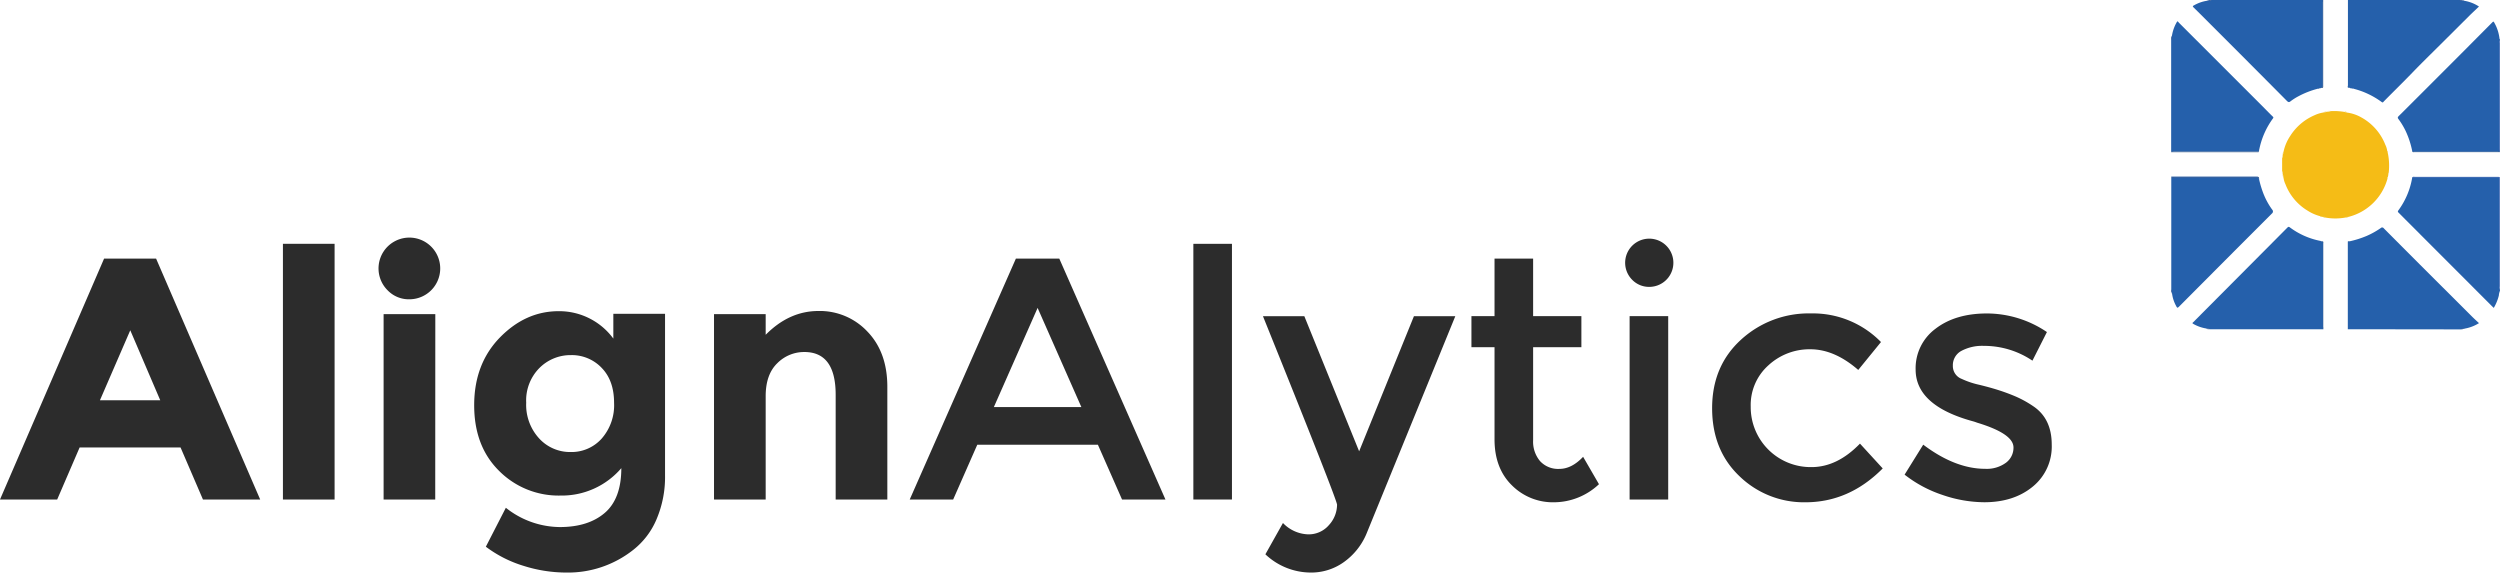
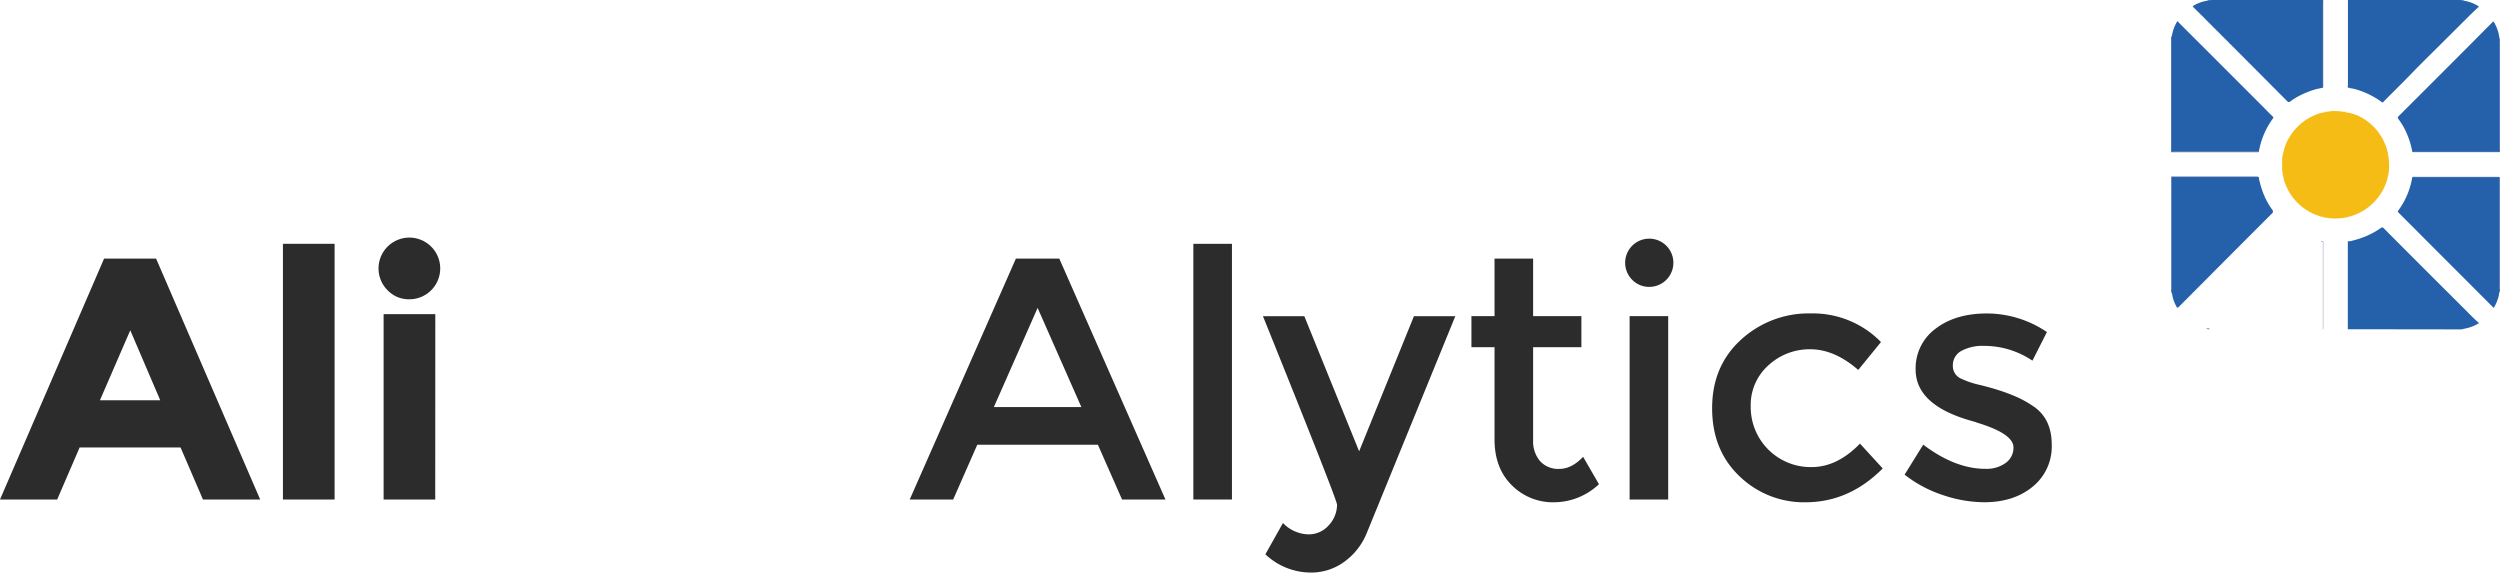
<svg xmlns="http://www.w3.org/2000/svg" viewBox="0 0 638.68 146.27">
  <defs>
    <style>.cls-1{fill:#2560ab}.cls-2{fill:#6f81c5}.cls-3{fill:#3a5b90}.cls-4{fill:#3e5b81}.cls-5{fill:#3e5c81}.cls-6{fill:#385b95}.cls-7{fill:#375a96}.cls-8{fill:#395a95}.cls-9{fill:#385a95}.cls-10{fill:#3e5d93}.cls-11{fill:#385a94}.cls-12{fill:#f5bc16}.cls-13{fill:#3e5c80}.cls-14{fill:#f5edce}.cls-15{fill:#f1cd5b}.cls-16{fill:#f1cd5d}.cls-17{fill:#f5eecf}.cls-18{fill:#f3eac4}.cls-19{fill:#f4ecc8}.cls-20{fill:#f0ce62}.cls-21{fill:#efd167}.cls-22{fill:#f1e7b4}.cls-23{fill:#f1c94b}.cls-24{fill:#f2c94c}.cls-25{fill:#efcf5f}.cls-26{fill:#3b5a8e}.cls-27{fill:#3b5b8d}.cls-28{fill:#395b92}.cls-29{fill:#3b5b8b}.cls-30{fill:#3b5a88}.cls-31{fill:#f3ebc1}.cls-32{fill:#3e5a8c}.cls-33{fill:#2c2c2c}</style>
  </defs>
  <title>lightextlogo</title>
  <g id="Layer_2" data-name="Layer 2">
    <g id="Layer_1-2" data-name="Layer 1">
      <path class="cls-1" d="M629.56.2a9.66 9.66.0 0 1 3.75 1.47c-.85.81-1.68 1.58-2.5 2.39l-7.33 7.3c-2.41 2.4-4.85 4.77-7.21 7.22s-4.86 4.88-7.28 7.34c-.13.14-.23.38-.52.16a20.73 20.73.0 0 0-7.16-3.4c-.14-.16-.35.0-.5-.11a.83.83.0 0 1-.51-.1c-.13-.14-.33.0-.47-.11s0-.37.0-.56V0h28.62C628.77.23 629.19.08 629.56.2z" />
      <path class="cls-1" d="M577.14 45.82a25.33 25.33.0 0 0 1.13 3.72 18.25 18.25.0 0 0 2.2 4 .66.66.0 0 1-.05 1q-6 6-12.06 12.07L556.77 78.25c-.5.5-.54.49-.87-.16a9.11 9.11.0 0 1-1-3.08c-.12-.34.0-.73-.2-1.05V45.34a1 1 0 0 1 .69-.1h21C577 45.24 577 45.24 577.14 45.82z" />
-       <path class="cls-1" d="M563.58 83.91a9.76 9.76.0 0 1-3.3-1.19c-.23-.13-.19-.23.0-.38s.51-.5.76-.76L576.55 66l7.81-7.85c.21-.21.34-.27.62-.07a19.2 19.2.0 0 0 7.8 3.46 1.07 1.07.0 0 1 .19.07c.11.21.52-.11.52.29V83.51a1.22 1.22.0 0 1 0 .6H564.52C564.23 83.92 563.88 84 563.58 83.91z" />
      <path class="cls-1" d="M599.8 84.11V62.36c0-.2.0-.4.0-.61s.33.0.46-.1a24.79 24.79.0 0 0 4.38-1.39 21.08 21.08.0 0 0 3.58-2 .5.5.0 0 1 .77.07q4.56 4.58 9.13 9.16l13.19 13.16c.62.63 1.28 1.23 2 1.9a10.11 10.11.0 0 1-3.66 1.4c-.3.11-.65.0-.93.2z" />
      <path class="cls-1" d="M554.87 9.12a10.17 10.17.0 0 1 1.35-3.66c.21.0.3.2.41.32l22 22c.66.67 1.31 1.34 2 2 .15.15.22.26.06.46a20.07 20.07.0 0 0-3.52 8s0 0 0 0c-.19.13.13.53-.29.53H555.27a1.22 1.22.0 0 1-.6.0V10.26C554.87 9.9 554.73 9.48 554.87 9.12z" />
      <path class="cls-1" d="M592.12 22.67a22.22 22.22.0 0 0-4.93 1.92 14.48 14.48.0 0 0-2 1.27c-.33.28-.53.3-.87.0Q574.54 16 564.76 6.24c-1.43-1.44-2.87-2.88-4.32-4.3-.26-.26-.36-.37.07-.58A9.65 9.65.0 0 1 563.85.19c.35-.1.74.0 1.08-.19h28.51a1 1 0 0 1 0 .5q0 10.68.0 21.37c0 .36-.07.58-.46.6a.81.81.0 0 1-.51.1C592.41 22.67 592.24 22.55 592.12 22.67z" />
      <path class="cls-1" d="M638.68 74.27a3.57 3.57.0 0 0-.29 1.21 12 12 0 0 1-1.3 3.18l-.39-.37L615.15 56.72c-.8-.8-1.59-1.61-2.39-2.4-.19-.19-.23-.31-.06-.55a19.56 19.56.0 0 0 3.55-8.39.91.91.0 0 1 .07-.14.86.86.0 0 1 .5-.05h21.23c.58.0.58.0.58.58V73.15a1.22 1.22.0 0 0 0 .6z" />
      <path class="cls-1" d="M616.29 38.79a22.12 22.12.0 0 0-1.74-5.38 18.49 18.49.0 0 0-1.82-3c-.19-.26-.23-.42.0-.68q8.1-8.07 16.18-16.17l7.67-7.71c.45-.45.44-.45.75.14a10.47 10.47.0 0 1 1.21 3.78c0 .08.0.17.11.2v.41a1.22 1.22.0 0 0 0 .6q0 13.61.0 27.21a1.79 1.79.0 0 1 0 .61.87.87.0 0 1-.45.0H616.75A1.18 1.18.0 0 1 616.29 38.79z" />
      <path class="cls-2" d="M638.68 73.75c-.19-.18-.1-.42-.1-.63V46c0-.8.08-.7-.73-.7H616.32c.17-.17.39-.09.58-.09h21.27.51z" />
      <path class="cls-2" d="M638.57 38.77q0-8.89.0-17.79c0-3.34.0-6.69.0-10 0-.19-.09-.41.1-.58V38.88h-.1s-.05.0.0-.06S638.56 38.77 638.57 38.77z" />
      <path class="cls-3" d="M577.14 45.82c-.16-.63-.68-.48-1.12-.48H554.67v-.1a1 1 0 0 1 .5-.05h21.34a.86.86.0 0 1 .5.05C577.18 45.41 577.13 45.62 577.14 45.82z" />
      <path class="cls-4" d="M593 22.47c.33-.12.41-.34.41-.68q0-10.9.0-21.79h.1c0 7.32.0 14.64.0 22C593.56 22.36 593.45 22.54 593 22.47z" />
      <path class="cls-5" d="M554.67 38.77h22.4c-.1.2-.28.11-.41.11h-22z" />
      <path class="cls-1" d="M577 45.24H554.67v-.11c.22.0.44.0.66.0h21.08C576.61 45.18 576.82 45.11 577 45.24z" />
      <path class="cls-4" d="M593.44 84.11V61.76s0 0 .07.0.0.27.0.41q0 11 0 22z" />
      <path class="cls-6" d="M554.87 9.12v.8c0 .15.0.31-.2.34V9.54C554.86 9.46 554.74 9.23 554.87 9.12z" />
      <path class="cls-7" d="M554.67 74c.15-.06.21.0.2.15V75c-.13-.12.0-.35-.2-.44z" />
      <path class="cls-8" d="M629.56.2h-1c-.17.0-.21-.06-.15-.21h.51C629.1.19 629.38.0 629.56.2z" />
      <path class="cls-9" d="M564.93.0c-.3.44-.73.11-1.08.19.11-.15.36.0.46-.19z" />
      <path class="cls-10" d="M563.58 83.91c.31.08.7-.2.94.2H564C563.92 83.93 563.69 84.05 563.58 83.91z" />
      <path class="cls-11" d="M628.73 84.11c.24-.4.63-.12.93-.2-.13.16-.4.0-.52.2z" />
      <path class="cls-12" d="M583.38 38.76a11.57 11.57.0 0 1 1.69-4 13.75 13.75.0 0 1 6.25-5.33 8 8 0 0 1 2.22-.68c.23-.1.51.0.73-.19h.2a6.21 6.21.0 0 1 1-.17 16 16 0 0 1 3.46.2 5 5 0 0 0 .64.17A10 10 0 0 1 603.26 30 13.65 13.65.0 0 1 609.39 37a4.88 4.88.0 0 1 .48 1.59c.07.21.09.43.18.64a16.11 16.11.0 0 1 .2 4.9 4.06 4.06.0 0 1-.18.84v.19c-.08.21-.11.43-.18.63A13.84 13.84.0 0 1 6e2 55.4a1.47 1.47.0 0 1-.28.08c-.18.0-.39.0-.55.1a14.16 14.16.0 0 1-5.11.0c-.2-.13-.44-.08-.64-.18h-.19a5.52 5.52.0 0 1-.53-.18 11.24 11.24.0 0 1-3.17-1.4 13.57 13.57.0 0 1-5.66-6.75 5.58 5.58.0 0 1-.5-1.69c-.1-.21.0-.45-.18-.64v-.2a4.81 4.81.0 0 1-.17-.84V40.44a4.13 4.13.0 0 1 .17-.85v-.19C583.34 39.21 583.28 39 583.38 38.76z" />
      <path class="cls-13" d="M638.57 38.77s0 .06.0.09h-.52H616.87c-.19.0-.41.09-.58-.08h11.63z" />
      <path class="cls-14" d="M595.52 28.33a2.37 2.37.0 0 1-1 .17C594.78 28.22 595.16 28.31 595.52 28.33z" />
      <path class="cls-15" d="M594.27 28.53c-.18.34-.48.14-.73.19A1.1 1.1.0 0 1 594.27 28.53z" />
      <path class="cls-16" d="M583.2 44.72c.33.13.14.42.18.63A.72.72.0 0 1 583.2 44.72z" />
      <path class="cls-17" d="M610.07 44.93a1.64 1.64.0 0 1 .18-.84A.94.94.0 0 1 610.07 44.93z" />
      <path class="cls-18" d="M583 43.68a1.61 1.61.0 0 1 .17.84A.91.91.0 0 1 583 43.68z" />
-       <path class="cls-19" d="M583.17 39.59a1.67 1.67.0 0 1-.17.85A.93.93.0 0 1 583.17 39.59z" />
      <path class="cls-20" d="M583.38 38.76c0 .22.15.5-.18.64A.74.74.0 0 1 583.38 38.76z" />
      <path class="cls-21" d="M593.43 55.4c.22.0.5-.14.64.18A.75.75.0 0 1 593.43 55.4z" />
      <path class="cls-22" d="M609.87 45.75a.78.78.0 0 1 .18-.63A.66.66.0 0 1 609.87 45.75z" />
      <path class="cls-23" d="M610.05 39.19a.66.66.0 0 1-.18-.64A.78.78.0 0 1 610.05 39.19z" />
      <path class="cls-16" d="M599.18 55.58c.1-.3.34-.16.53-.17.0.18-.16.1-.23.17z" />
      <path class="cls-24" d="M599.62 28.7a.66.66.0 0 1-.64-.17A.77.77.0 0 1 599.62 28.7z" />
      <path class="cls-25" d="M592.71 55.2a.56.56.0 0 1 .53.18A.51.51.0 0 1 592.71 55.2z" />
      <path class="cls-26" d="M593.51 61.75h-.07c-.14-.09-.38.15-.47-.13C593.15 61.66 593.36 61.58 593.51 61.75z" />
      <path class="cls-27" d="M599.83 22.36h.49v0s0 0 0 0S6e2 22.53 599.83 22.36z" />
      <path class="cls-28" d="M600.81 22.57h.53a.08.08.0 0 1 0 0s0 0 0 0A.73.73.0 0 1 600.81 22.57z" />
      <path class="cls-29" d="M600.3 61.65c-.11.2-.31.05-.46.1C6e2 61.59 600.14 61.65 600.3 61.65z" />
      <path class="cls-30" d="M577.07 38.77h0v-.5h.05v0A.87.87.0 0 1 577.07 38.77z" />
      <path class="cls-31" d="M599.48 55.58l.23-.17h.3A.56.56.0 0 1 599.48 55.58z" />
      <path class="cls-32" d="M592.12 22.67c.09-.23.28-.05.41-.1A.54.54.0 0 1 592.12 22.67z" />
      <path class="cls-33" d="M51.85 127.61l-5.72-13.29H20.34l-5.73 13.29H0L26.59 66.07H39.88l26.59 61.54zM33.28 84.38l-7.75 17.88H40.94z" />
      <path class="cls-33" d="M85.48 127.61H72.28V62.29h13.2z" />
      <path class="cls-33" d="M99.08 74.22a7.88 7.88.0 1 1 5.51 2.24A7.51 7.51.0 0 1 99.08 74.22zm12.11 53.39H98V80.25h13.21z" />
-       <path class="cls-33" d="M158.73 119.6a20 20 0 0 1-15.54 7 21.43 21.43.0 0 1-15.67-6.29q-6.39-6.3-6.38-16.82t6.55-17.25q6.57-6.73 15-6.74a17.16 17.16.0 0 1 14 7V80.16h13.21v41.29a27.54 27.54.0 0 1-2.2 11.27 19.58 19.58.0 0 1-5.9 7.74 26.85 26.85.0 0 1-17.26 5.81 36.21 36.21.0 0 1-10.78-1.71 30.94 30.94.0 0 1-9.64-4.89l5.11-9.95A22.42 22.42.0 0 0 143 134.65c4.85.0 8.67-1.2 11.49-3.61S158.73 124.82 158.73 119.6zm-1.85-16.68q0-5.69-3.17-8.94a10.51 10.51.0 0 0-7.84-3.26A11.23 11.23.0 0 0 137.82 94a11.75 11.75.0 0 0-3.39 8.89 12.67 12.67.0 0 0 3.3 9.11 10.69 10.69.0 0 0 8.06 3.48 10.32 10.32.0 0 0 7.92-3.43A12.92 12.92.0 0 0 156.88 102.92z" />
-       <path class="cls-33" d="M195.61 101.2v26.41h-13.2V80.25h13.2v5.28q6-6.07 13.47-6.08a16.67 16.67.0 0 1 12.55 5.29q5.06 5.28 5.06 14.08v28.79h-13.2V100.85q0-10.92-8-10.92a9.64 9.64.0 0 0-6.91 2.86C196.6 94.7 195.61 97.5 195.61 101.2z" />
      <path class="cls-33" d="M249.67 113.61l-6.16 14h-11.1l27.12-61.54h11.09l27.12 61.54H286.65l-6.17-14zM276.26 104 265.08 78.66 253.9 104z" />
      <path class="cls-33" d="M314.73 127.61h-9.86V62.29h9.86z" />
      <path class="cls-33" d="M334.89 146.27a16.94 16.94.0 0 1-11.62-4.66l4.49-8a9.3 9.3.0 0 0 6.38 2.9 6.8 6.8.0 0 0 5.37-2.37 7.77 7.77.0 0 0 2.07-5.2q0-1.23-18.93-48.16h10.57l14 34.52 14-34.52h10.57l-22.72 55.64a16.9 16.9.0 0 1-5.81 7.22A14.28 14.28.0 0 1 334.89 146.27z" />
      <path class="cls-33" d="M391.67 88.7v23.77a7.73 7.73.0 0 0 1.76 5.32 6.26 6.26.0 0 0 4.93 2q3.17.0 6.08-3.09l4.05 7A16.84 16.84.0 0 1 397 128.32 14.79 14.79.0 0 1 386.26 124q-4.45-4.36-4.45-11.76V88.7h-5.9V80.77h5.9V66.07h9.86v14.7H404V88.7z" />
      <path class="cls-33" d="M416.94 71.44a6.16 6.16.0 1 1 4.4 1.85A6 6 0 0 1 416.94 71.44zm9.24 56.17h-9.86V80.77h9.86z" />
      <path class="cls-33" d="M461.22 128.32a23.67 23.67.0 0 1-16.82-6.65q-7-6.65-7-17.39t7.35-17.47a25.56 25.56.0 0 1 17.92-6.74 24.32 24.32.0 0 1 17.87 7.31l-5.81 7.13q-6.07-5.28-12.24-5.28a15.45 15.45.0 0 0-10.7 4.09 13.58 13.58.0 0 0-4.53 10.56 15.32 15.32.0 0 0 15.54 15.45q6.56.0 12.37-6l5.81 6.34Q472.41 128.32 461.22 128.32z" />
      <path class="cls-33" d="M524.16 113.61a13.18 13.18.0 0 1-4.84 10.7q-4.85 4-12.41 4a33.31 33.31.0 0 1-10.61-1.85 32.08 32.08.0 0 1-9.73-5.2l4.76-7.66q8.18 6.17 15.84 6.17a8.29 8.29.0 0 0 5.29-1.55 4.77 4.77.0 0 0 1.93-3.91q0-3.52-9.33-6.34a9.64 9.64.0 0 0-1.06-.35q-14.61-4-14.61-13.21A12.54 12.54.0 0 1 494.45 84q5.07-3.92 13.16-3.92a27.45 27.45.0 0 1 15.32 4.75l-3.7 7.31a22.06 22.06.0 0 0-12.41-3.78 11.32 11.32.0 0 0-5.72 1.27 4.15 4.15.0 0 0-2.2 3.83 3.5 3.5.0 0 0 2.29 3.35 21.22 21.22.0 0 0 4.44 1.49q2.87.7 5.07 1.41t4.26 1.59a27.36 27.36.0 0 1 4.45 2.46Q524.17 106.93 524.16 113.61z" />
    </g>
  </g>
</svg>